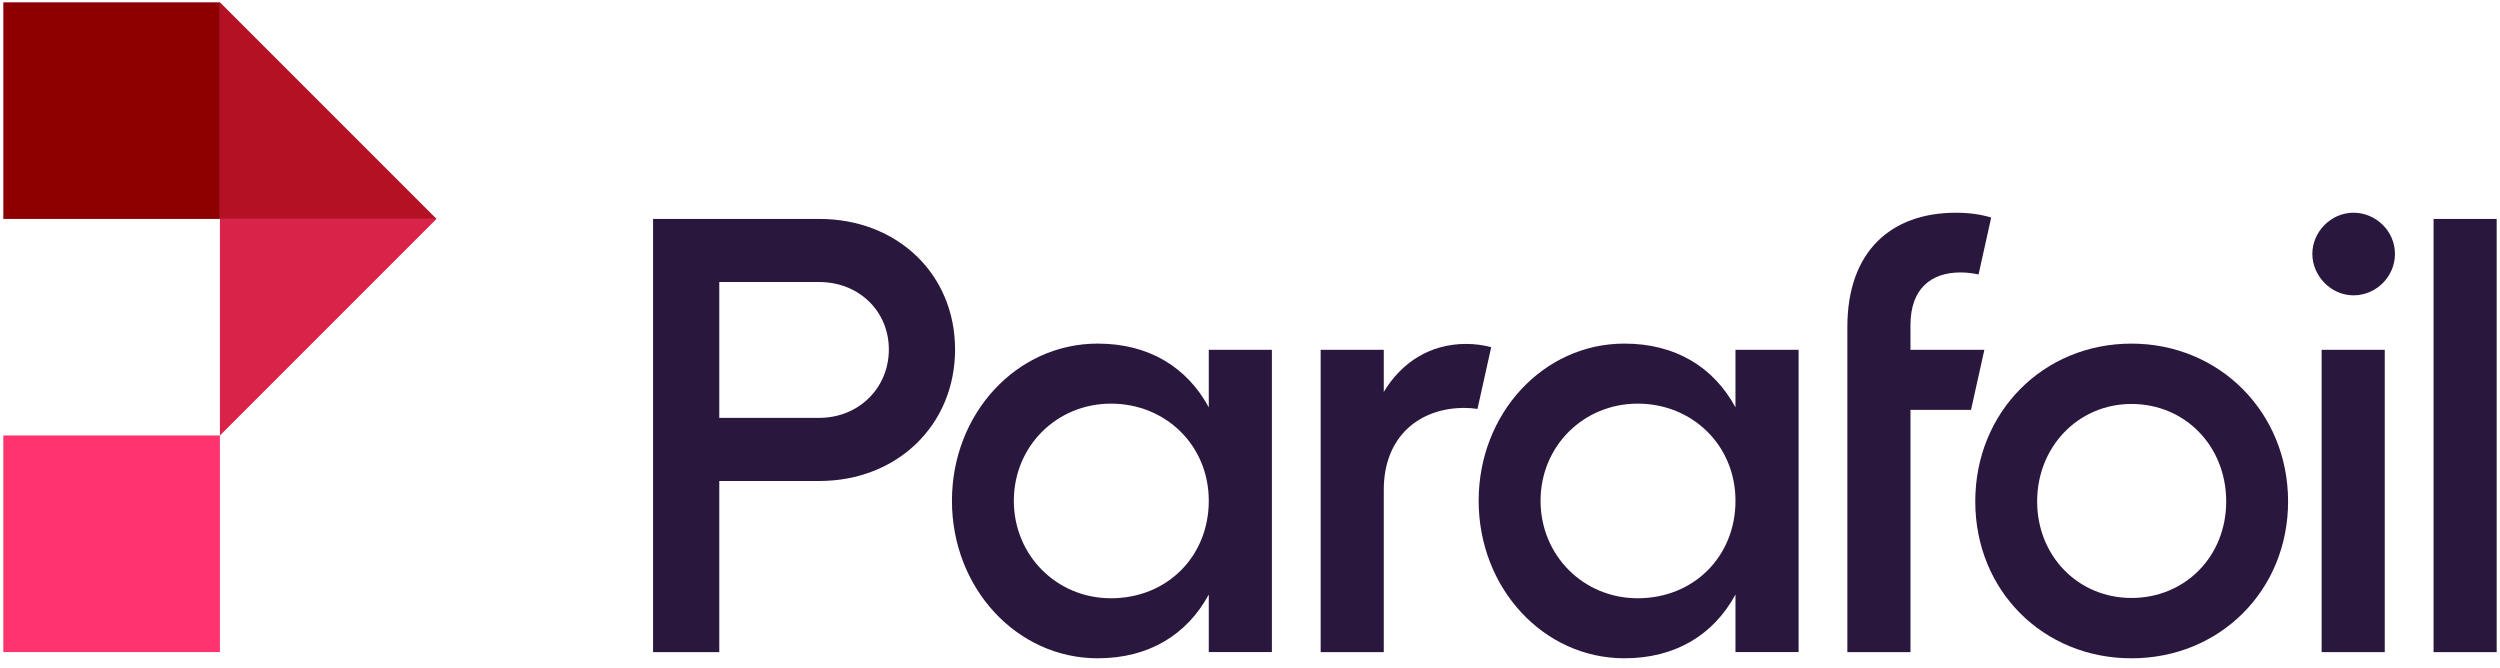
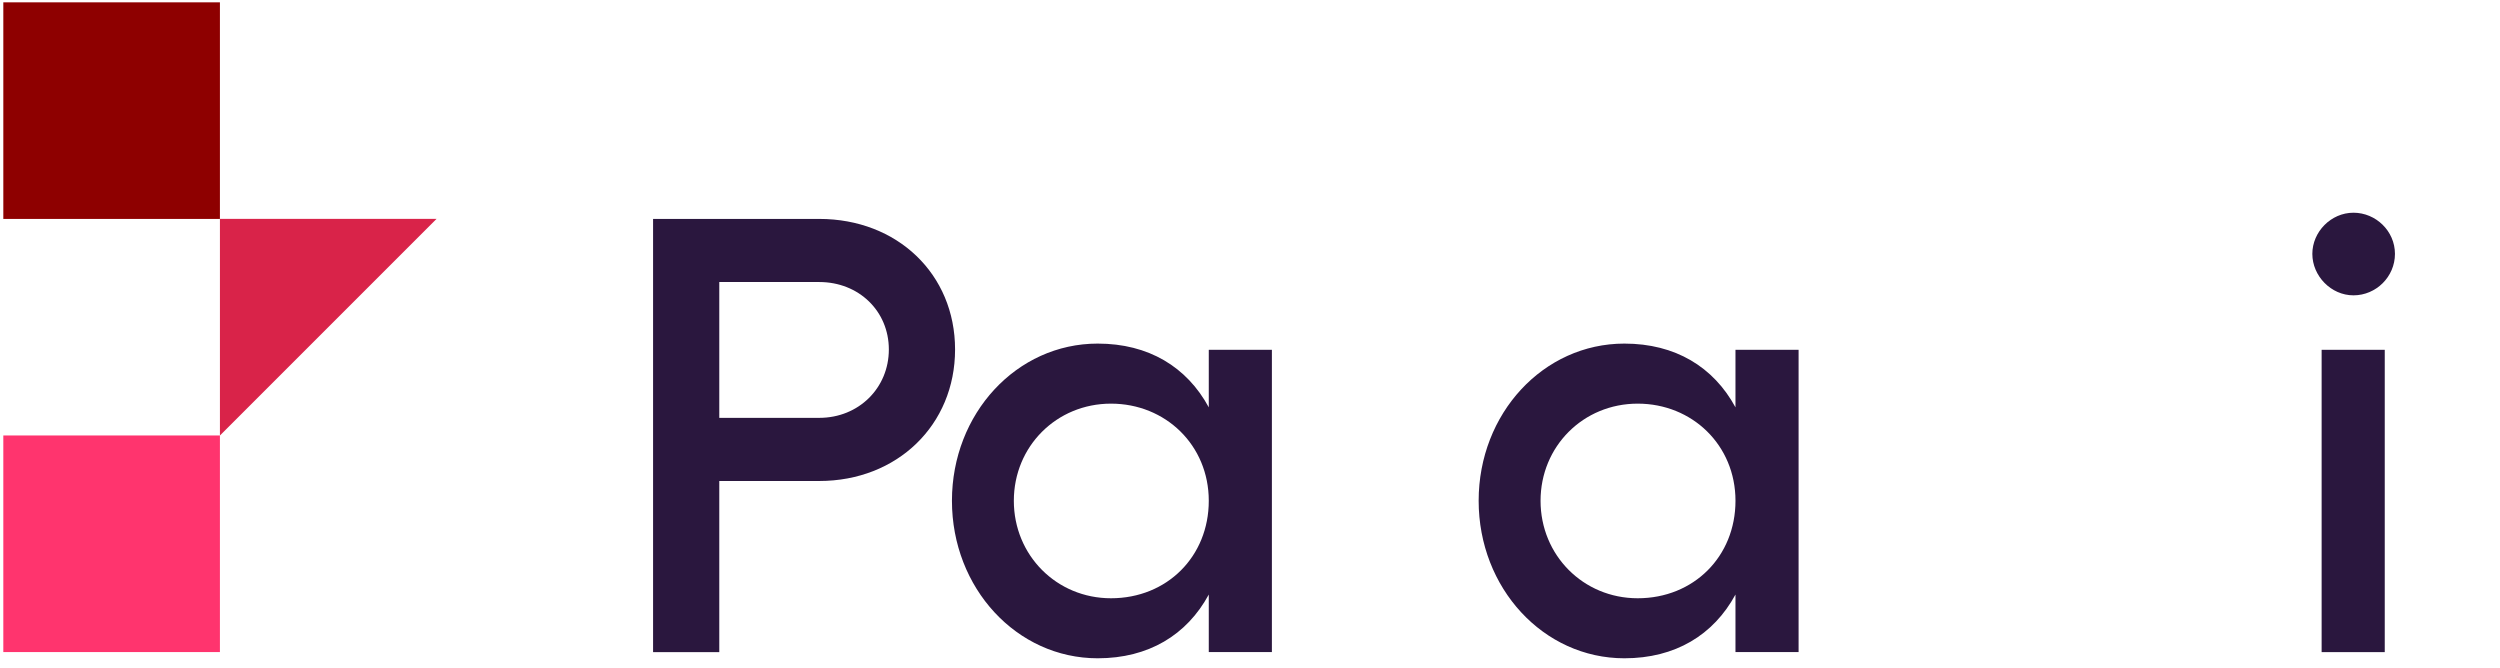
<svg xmlns="http://www.w3.org/2000/svg" width="217" height="58" viewBox="0 0 217 58" fill="none">
  <g clip-path="url(#clip0_3520_3748)">
    <path d="M19.089 0.2H0.288V19.001H19.089V0.2Z" fill="#8E0000" />
    <path d="M19.09 37.801V19H37.891L19.09 37.801Z" fill="#D92349" />
    <path d="M19.089 37.801H0.288V56.602H19.089V37.801Z" fill="#FF346E" />
-     <path d="M37.891 19.001H19.09V0.2L37.891 19.001Z" fill="#B41125" />
    <path d="M71.11 19.002H56.687V56.603H62.434V41.75H71.11C77.879 41.75 82.9 36.889 82.9 30.336C82.9 23.783 77.877 19.002 71.11 19.002ZM71.11 36.27H62.434V24.48H71.11C74.547 24.48 77.152 27.005 77.152 30.335C77.152 33.665 74.547 36.27 71.11 36.27Z" fill="#2A173E" />
    <path d="M104.922 35.357C103.015 31.839 99.685 29.824 95.279 29.824C88.243 29.824 82.629 35.894 82.629 43.468C82.629 51.041 88.243 57.139 95.279 57.139C99.684 57.139 103.014 55.125 104.922 51.606V56.602H110.4V30.361H104.922V35.357ZM96.434 51.929C91.707 51.929 88.001 48.195 88.001 43.469C88.001 38.743 91.707 35.036 96.434 35.036C101.161 35.036 104.922 38.635 104.922 43.469C104.922 48.303 101.296 51.929 96.434 51.929Z" fill="#2A173E" />
-     <path d="M127.257 29.852C124.141 29.852 121.671 31.437 120.112 34.016V30.363H114.633V56.603H120.112V42.514C120.112 37.867 123.228 35.408 127.095 35.408C127.488 35.408 127.872 35.437 128.246 35.494L129.436 30.137C128.751 29.951 128.024 29.852 127.255 29.852H127.257Z" fill="#2A173E" />
    <path d="M150.639 35.357C148.732 31.839 145.402 29.824 140.997 29.824C133.96 29.824 128.347 35.894 128.347 43.468C128.347 51.041 133.96 57.139 140.997 57.139C145.401 57.139 148.731 55.125 150.639 51.606V56.602H156.118V30.361H150.639V35.357ZM142.153 51.929C137.426 51.929 133.72 48.195 133.72 43.469C133.72 38.743 137.426 35.036 142.153 35.036C146.88 35.036 150.64 38.635 150.64 43.469C150.64 48.303 147.015 51.929 142.153 51.929Z" fill="#2A173E" />
-     <path d="M185.015 29.826C177.361 29.826 171.453 35.761 171.453 43.524C171.453 51.286 177.361 57.141 185.015 57.141C192.669 57.141 198.606 51.258 198.606 43.524C198.606 35.789 192.644 29.826 185.015 29.826ZM185.015 51.903C180.369 51.903 176.824 48.25 176.824 43.524C176.824 38.798 180.37 35.064 185.015 35.064C189.661 35.064 193.234 38.717 193.234 43.524C193.234 48.331 189.635 51.903 185.015 51.903Z" fill="#2A173E" />
    <path d="M204.283 18.464C202.322 18.464 200.711 20.13 200.711 22.036C200.711 23.943 202.322 25.635 204.283 25.635C206.244 25.635 207.882 24.023 207.882 22.036C207.882 20.049 206.217 18.464 204.283 18.464Z" fill="#2A173E" />
    <path d="M206.996 30.363H201.517V56.604H206.996V30.363Z" fill="#2A173E" />
-     <path d="M216.711 19.002H211.233V56.603H216.711V19.002Z" fill="#2A173E" />
-     <path d="M165.83 28.21C165.83 25.034 167.638 23.648 170.179 23.648C170.664 23.648 171.204 23.71 171.739 23.822L172.835 18.885C172.048 18.639 171.045 18.465 169.778 18.465C164.111 18.465 160.351 21.85 160.351 28.375V56.603H165.83V35.574H171.086L172.243 30.364H165.828V28.211L165.83 28.21Z" fill="#2A173E" />
  </g>
  <defs>
    <clipPath id="clip0_3520_3748">
      <rect width="216.424" height="56.938" fill="white" transform="translate(0.288 0.2)" />
    </clipPath>
  </defs>
</svg>